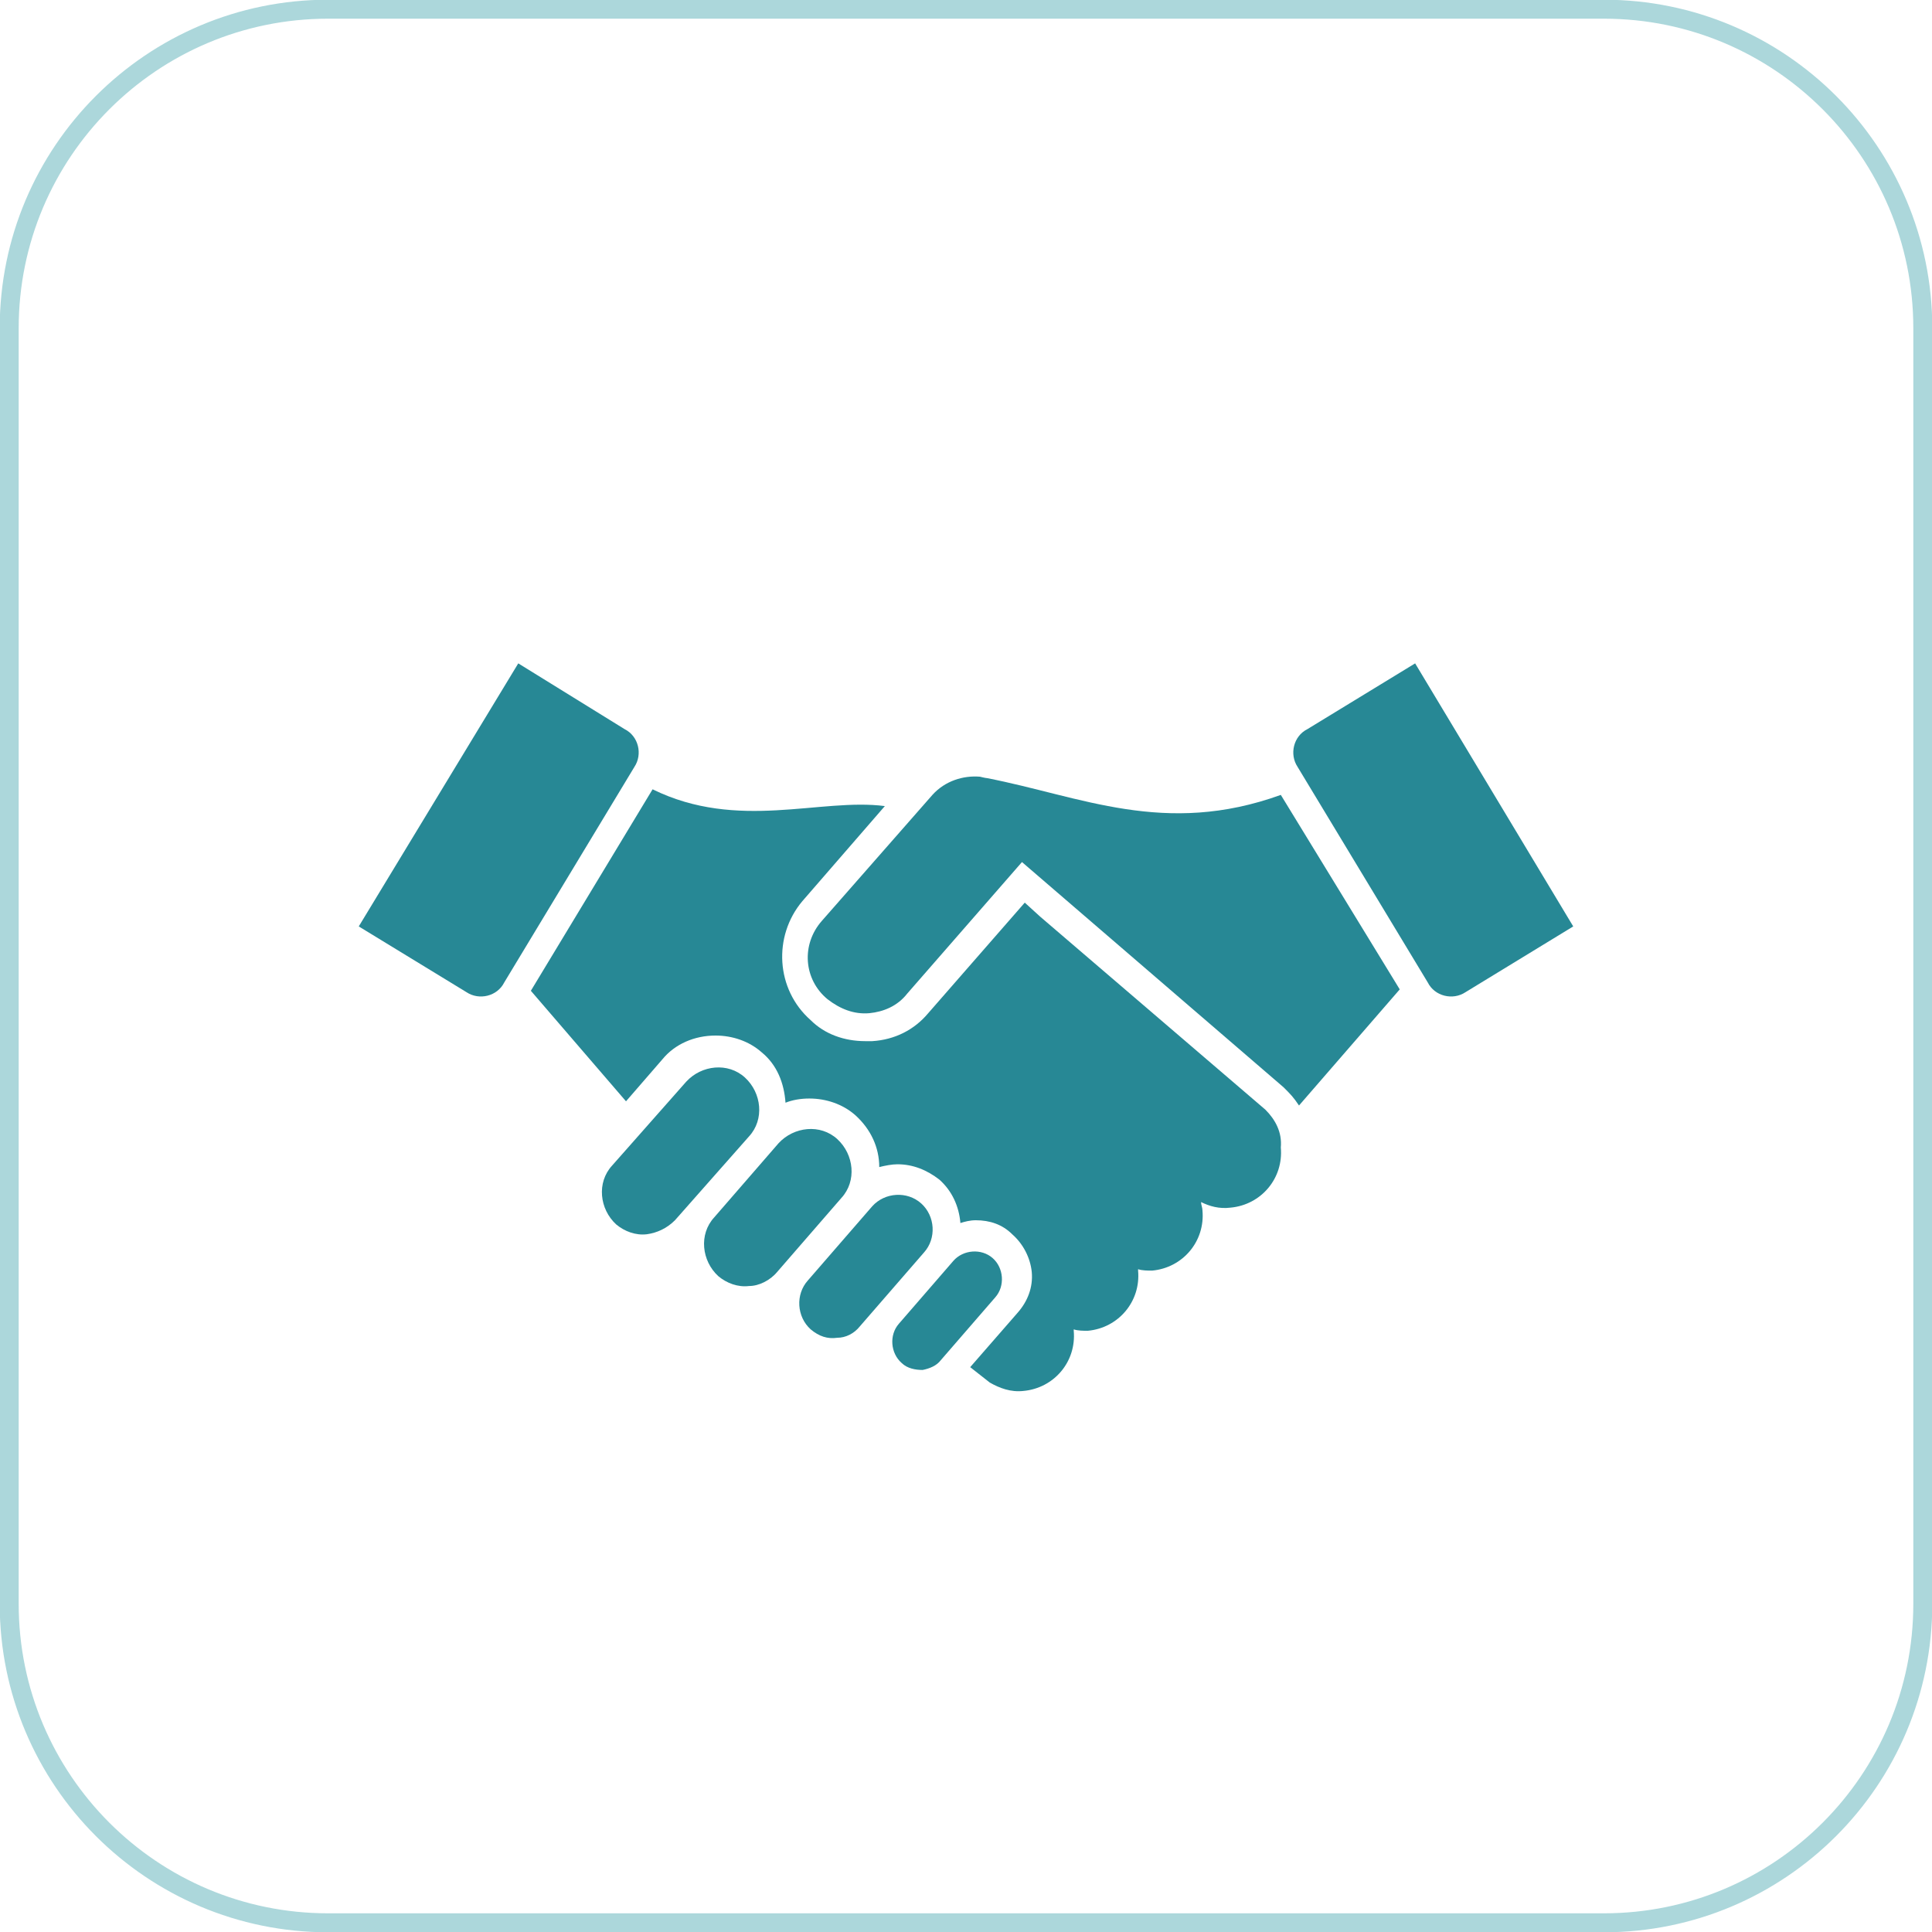
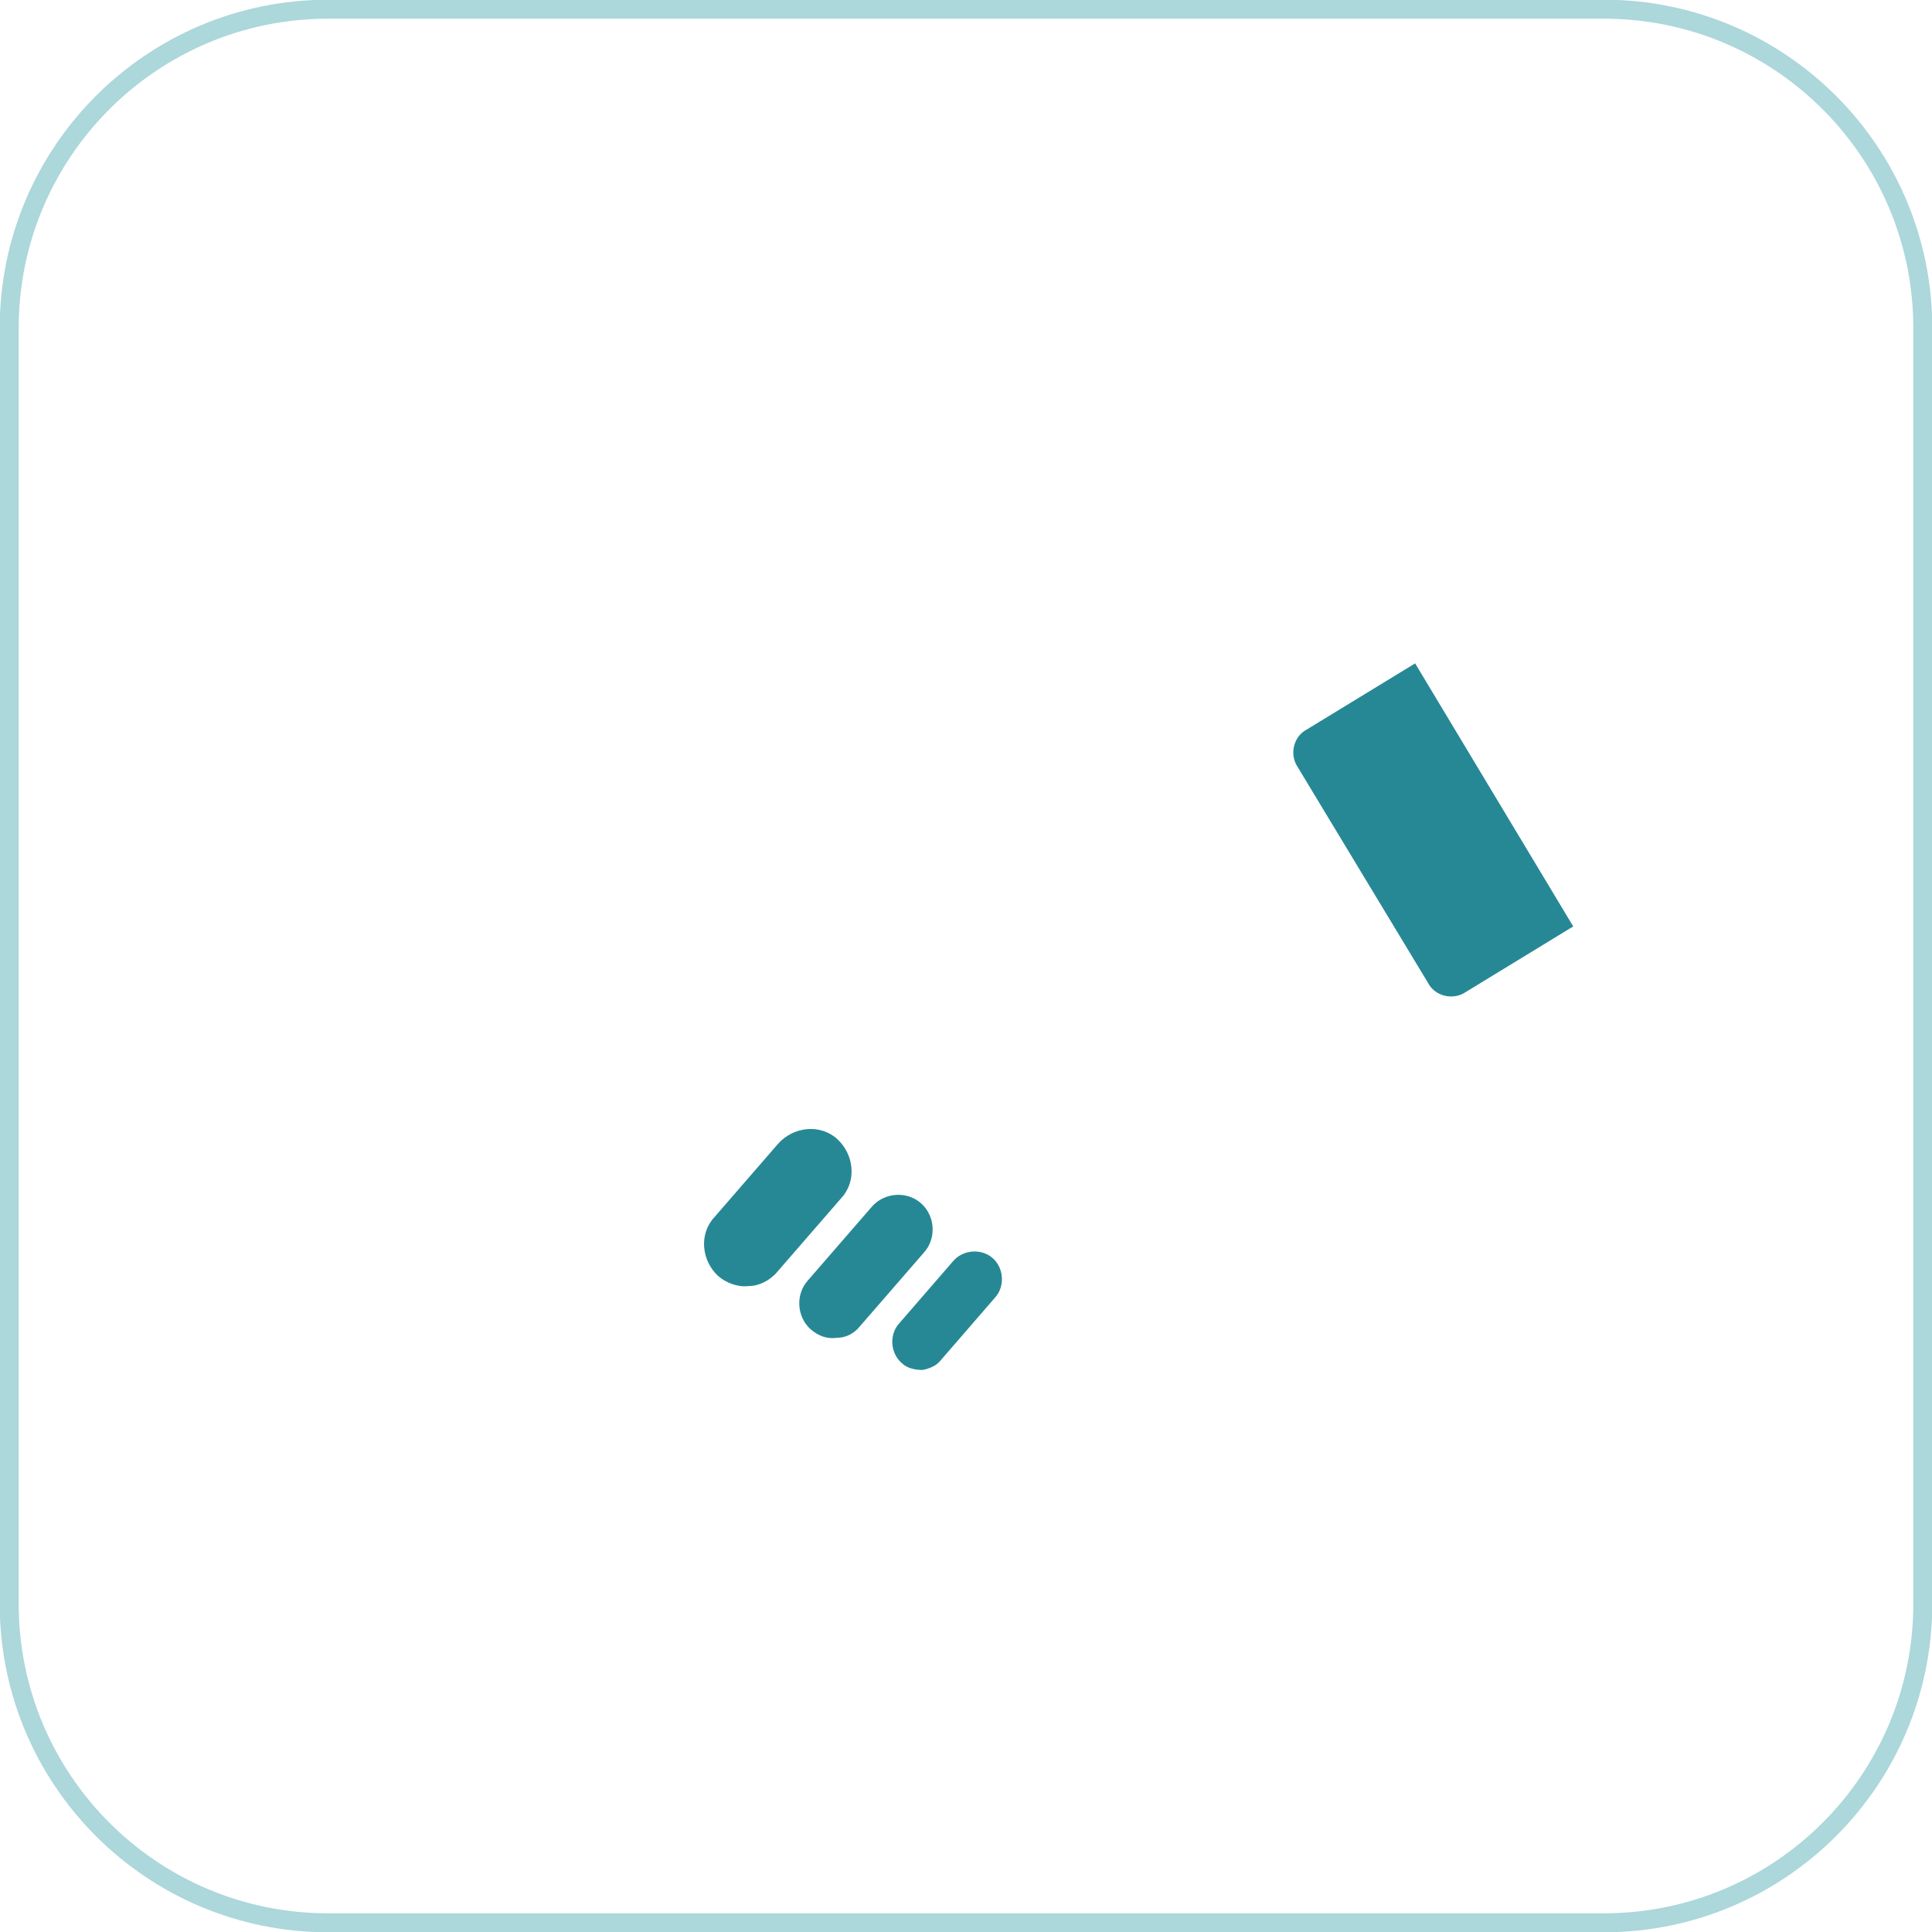
<svg xmlns="http://www.w3.org/2000/svg" width="1050" height="1050" xml:space="preserve" overflow="hidden">
  <defs>
    <clipPath id="clip0">
      <rect x="192" y="1312" width="1050" height="1050" />
    </clipPath>
    <clipPath id="clip1">
      <rect x="352" y="1505" width="731" height="732" />
    </clipPath>
    <clipPath id="clip2">
      <rect x="352" y="1505" width="731" height="732" />
    </clipPath>
    <clipPath id="clip3">
      <rect x="352" y="1505" width="731" height="732" />
    </clipPath>
  </defs>
  <g clip-path="url(#clip0)" transform="translate(-192 -1312)">
    <path d="M197 1490.34C197 1394.61 274.605 1317 370.337 1317L1063.66 1317C1159.39 1317 1237 1394.61 1237 1490.34L1237 2183.66C1237 2279.39 1159.39 2357 1063.66 2357L370.337 2357C274.605 2357 197 2279.39 197 2183.66Z" stroke="#ACD7DB" stroke-width="10.312" stroke-miterlimit="8" fill="none" fill-rule="evenodd" />
    <g clip-path="url(#clip1)">
      <g clip-path="url(#clip2)">
        <g clip-path="url(#clip3)">
          <path d="M693.427 2056.54C689.625 2056.54 685.063 2055.78 682.021 2052.74 675.938 2047.42 675.177 2037.53 680.5 2031.45L710.156 1997.23C715.479 1991.15 725.365 1990.39 731.448 1995.71 737.531 2001.03 738.292 2010.92 732.969 2017L703.313 2051.22C701.031 2054.26 697.229 2055.78 693.427 2056.54Z" fill="#278895" />
          <path d="M647.042 2039.05C641.719 2039.81 637.156 2038.29 632.594 2034.49 624.99 2027.65 624.229 2015.48 631.073 2007.88L666.052 1967.57C672.896 1959.97 685.063 1959.21 692.667 1966.05 700.271 1972.9 701.031 1985.06 694.188 1992.67L659.208 2032.97C656.167 2036.77 651.604 2039.05 647.042 2039.05Z" fill="#278895" />
          <path d="M599.135 2010.92C593.052 2011.68 586.969 2009.4 582.406 2005.59 573.281 1997.23 571.76 1982.78 580.125 1973.66L615.104 1933.35C623.469 1924.23 637.917 1922.71 647.042 1931.07 656.167 1939.44 657.688 1953.89 649.323 1963.01L614.344 2003.31C610.542 2007.88 604.458 2010.92 599.135 2010.92Z" fill="#278895" />
-           <path d="M543.625 1982.78C537.542 1983.54 531.458 1981.26 526.896 1977.46 517.771 1969.09 516.25 1954.65 524.615 1945.52L564.917 1899.9C573.281 1890.77 587.729 1889.25 596.854 1897.61 605.979 1905.98 607.5 1920.43 599.135 1929.55L558.833 1975.18C554.271 1979.74 548.948 1982.02 543.625 1982.78Z" fill="#278895" />
-           <path d="M386.979 1815.49 445.531 1851.23C452.375 1855.79 462.26 1853.51 466.062 1845.91L536.781 1728.8C541.344 1721.96 539.062 1712.07 531.458 1708.27L473.667 1672.53 386.979 1815.49Z" fill="#278895" />
-           <path d="M879.729 1915.1 757.302 1810.17 748.938 1802.56 696.469 1862.64C688.865 1871.76 678.219 1877.08 666.052 1877.84 664.531 1877.84 663.01 1877.84 662.25 1877.84 650.844 1877.84 640.198 1874.04 632.594 1866.44 613.583 1849.71 612.063 1820.81 628.031 1801.8L672.896 1750.09C637.917 1745.53 593.052 1763.78 546.667 1740.97L480.51 1850.47 532.219 1910.54 551.99 1887.73C558.833 1879.36 569.479 1874.8 580.885 1874.8L580.885 1874.8C590.01 1874.8 599.135 1877.84 605.979 1883.93 614.344 1890.77 618.146 1900.66 618.906 1911.3 622.708 1909.78 627.271 1909.02 631.833 1909.02 640.958 1909.02 650.083 1912.06 656.927 1918.15 665.292 1925.75 669.854 1935.64 669.854 1946.28 672.896 1945.52 676.698 1944.76 679.74 1944.76L679.74 1944.76C688.104 1944.76 695.708 1947.8 702.552 1953.12 709.396 1959.21 713.198 1967.57 713.958 1976.7 716.24 1975.94 719.281 1975.18 722.323 1975.18L722.323 1975.18C729.927 1975.18 736.771 1977.46 742.094 1982.78 748.177 1988.1 751.979 1995.71 752.74 2003.31 753.5 2011.68 750.458 2019.28 745.135 2025.36L719.281 2055.02 729.927 2063.39C735.25 2066.43 741.333 2068.71 748.177 2067.95 764.906 2066.43 777.073 2051.98 775.552 2035.25 775.552 2035.25 775.552 2034.49 775.552 2034.49 777.833 2035.25 780.875 2035.25 783.156 2035.25 799.885 2033.73 812.052 2019.28 810.531 2002.55 810.531 2002.55 810.531 2001.79 810.531 2001.79 812.813 2002.55 815.854 2002.55 818.135 2002.55 834.865 2001.03 847.031 1986.58 845.51 1969.85 845.51 1968.33 844.75 1966.81 844.75 1965.29 849.313 1967.57 854.635 1969.09 860.719 1968.33 877.448 1966.81 889.615 1952.36 888.094 1935.64 888.854 1927.27 885.052 1920.43 879.729 1915.1Z" fill="#278895" />
          <path d="M1047.02 1815.49 988.469 1851.23C981.625 1855.79 971.74 1853.51 967.938 1845.91L897.219 1728.8C892.656 1721.96 894.938 1712.07 902.542 1708.27L961.094 1672.53 1047.02 1815.49Z" fill="#278895" />
-           <path d="M888.094 1744.01C824.979 1766.82 779.354 1744.77 728.406 1734.89 727.646 1734.89 724.604 1734.12 724.604 1734.12 715.479 1733.36 705.594 1736.41 698.75 1744.01L638.677 1812.45C627.271 1825.38 628.792 1844.39 641.719 1855.03 648.563 1860.35 656.167 1863.4 664.531 1862.64 672.135 1861.88 679.74 1858.83 685.063 1851.99 685.063 1851.99 747.417 1780.51 747.417 1780.51L889.615 1902.94 889.615 1902.94 889.615 1902.94C893.417 1906.74 894.938 1908.26 897.979 1912.82L952.729 1849.71 888.094 1744.01Z" fill="#278895" />
        </g>
      </g>
    </g>
  </g>
</svg>